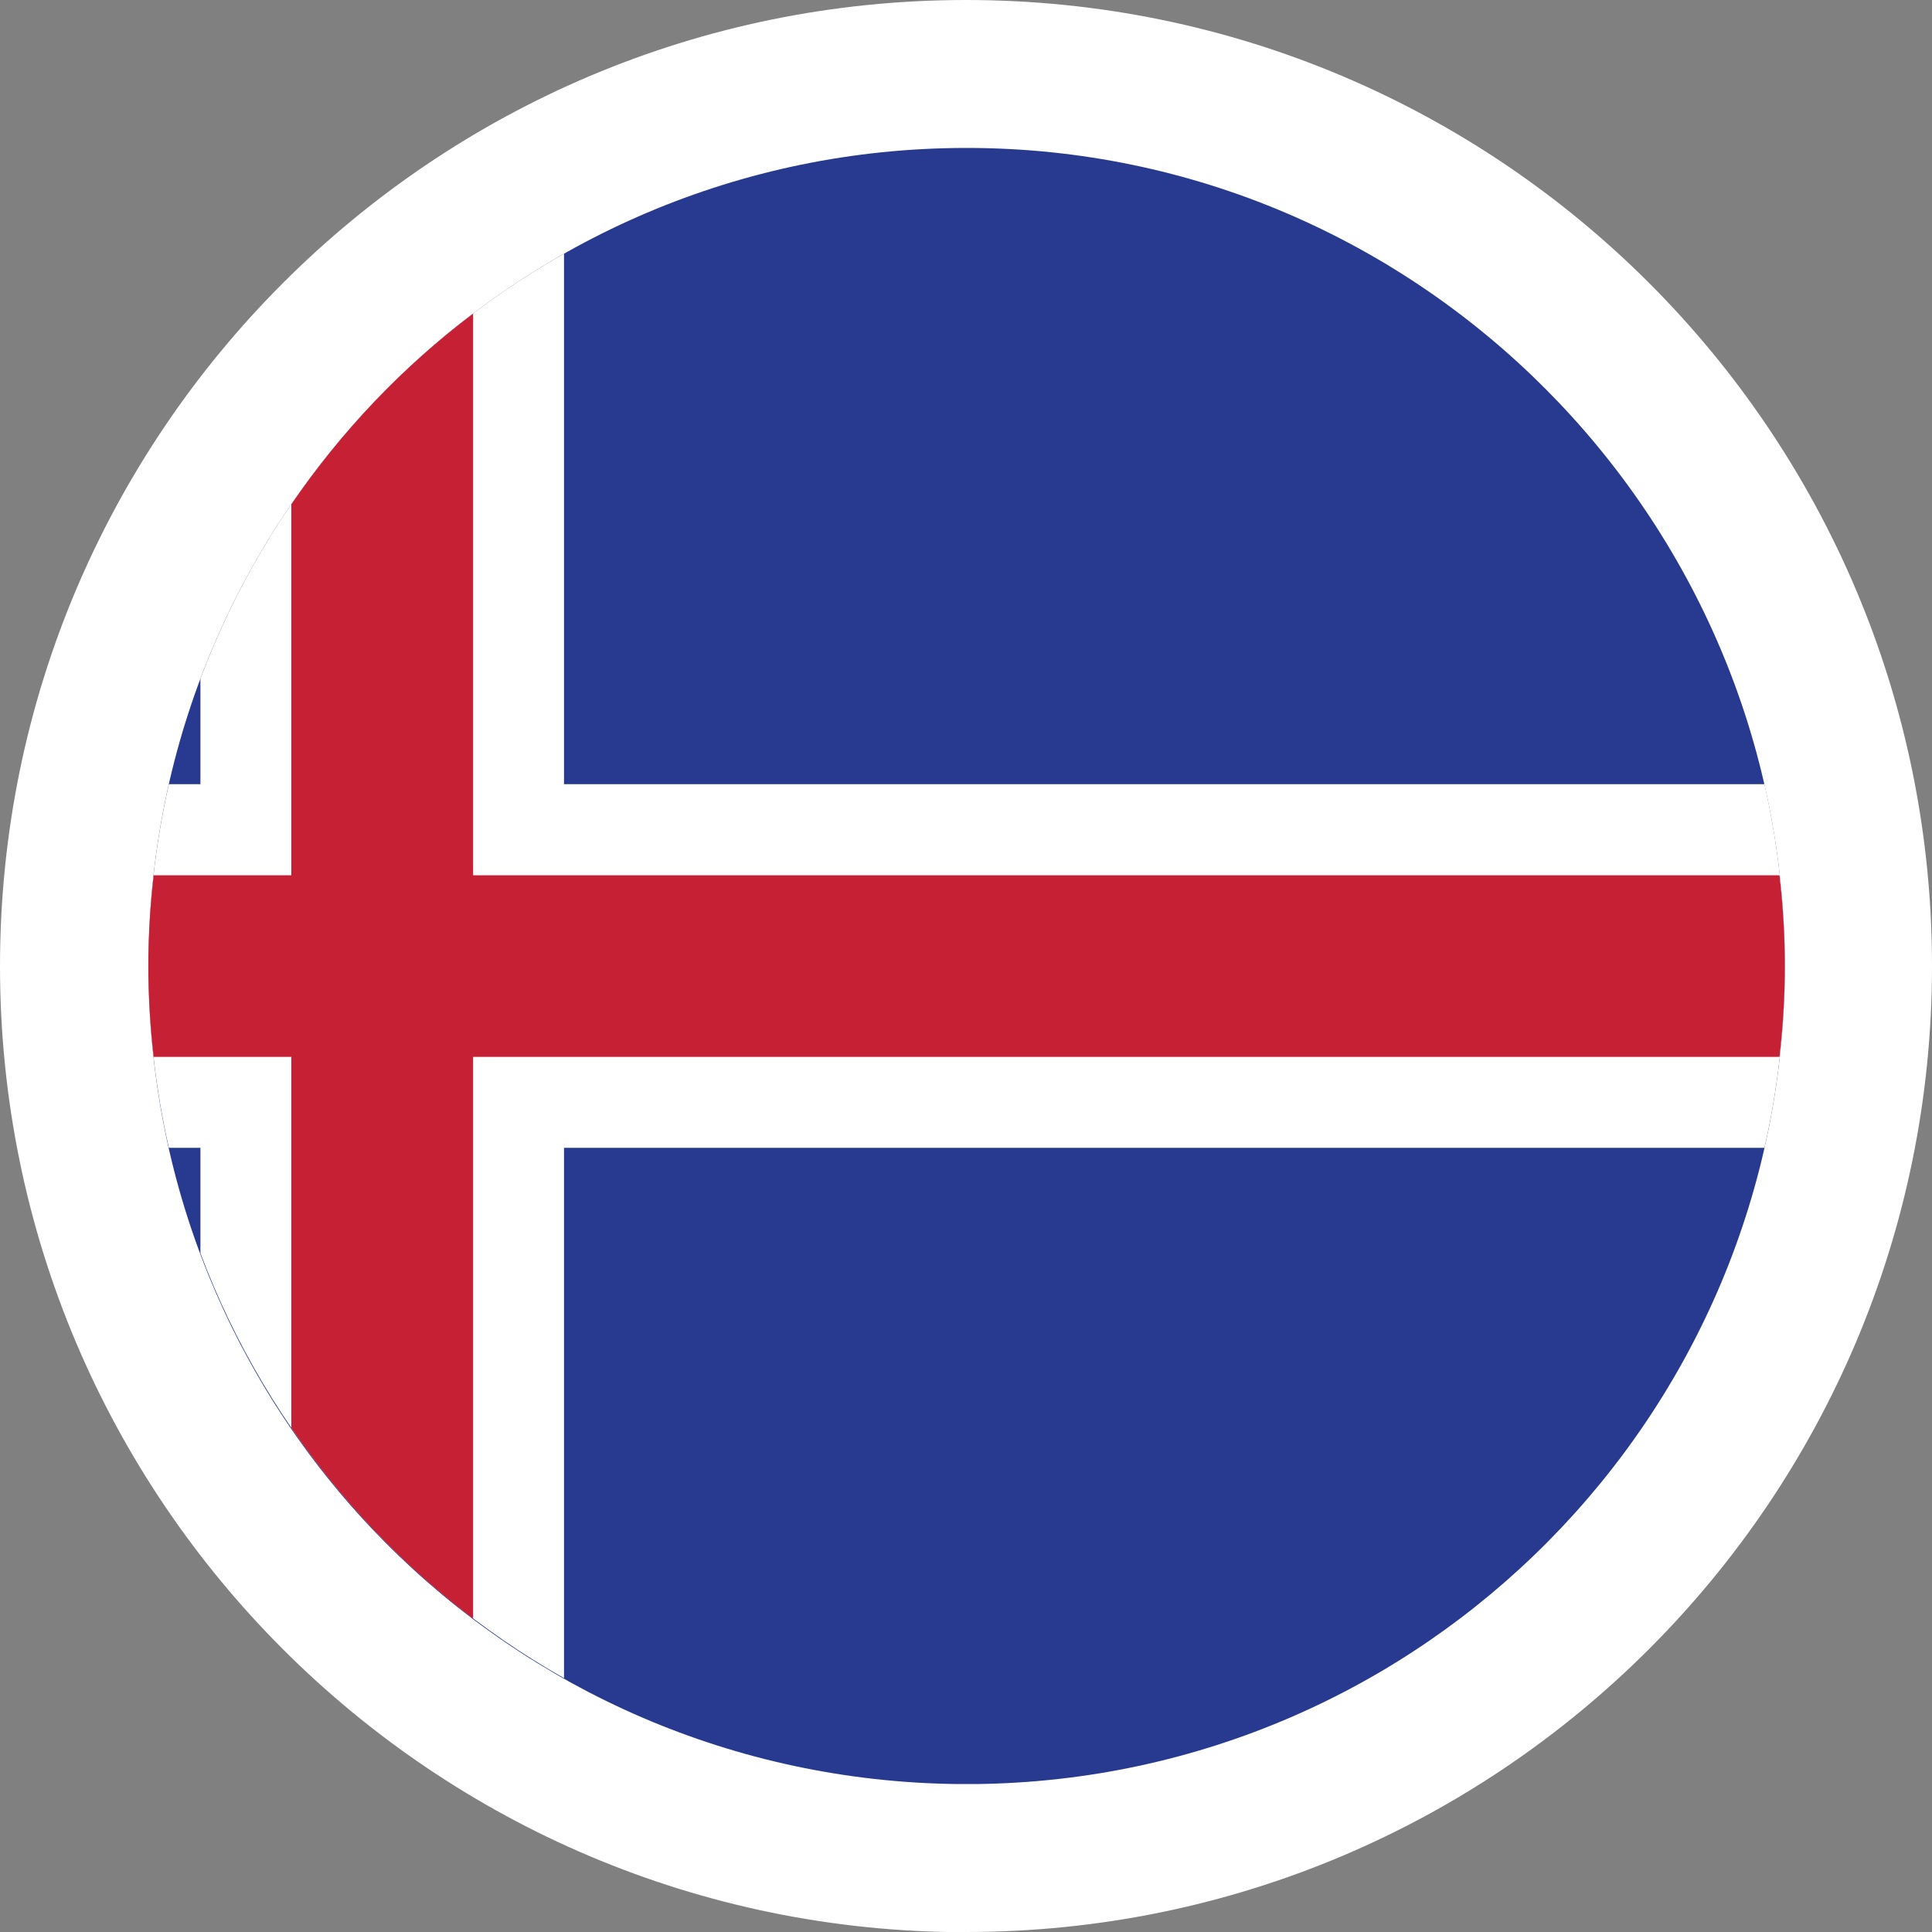
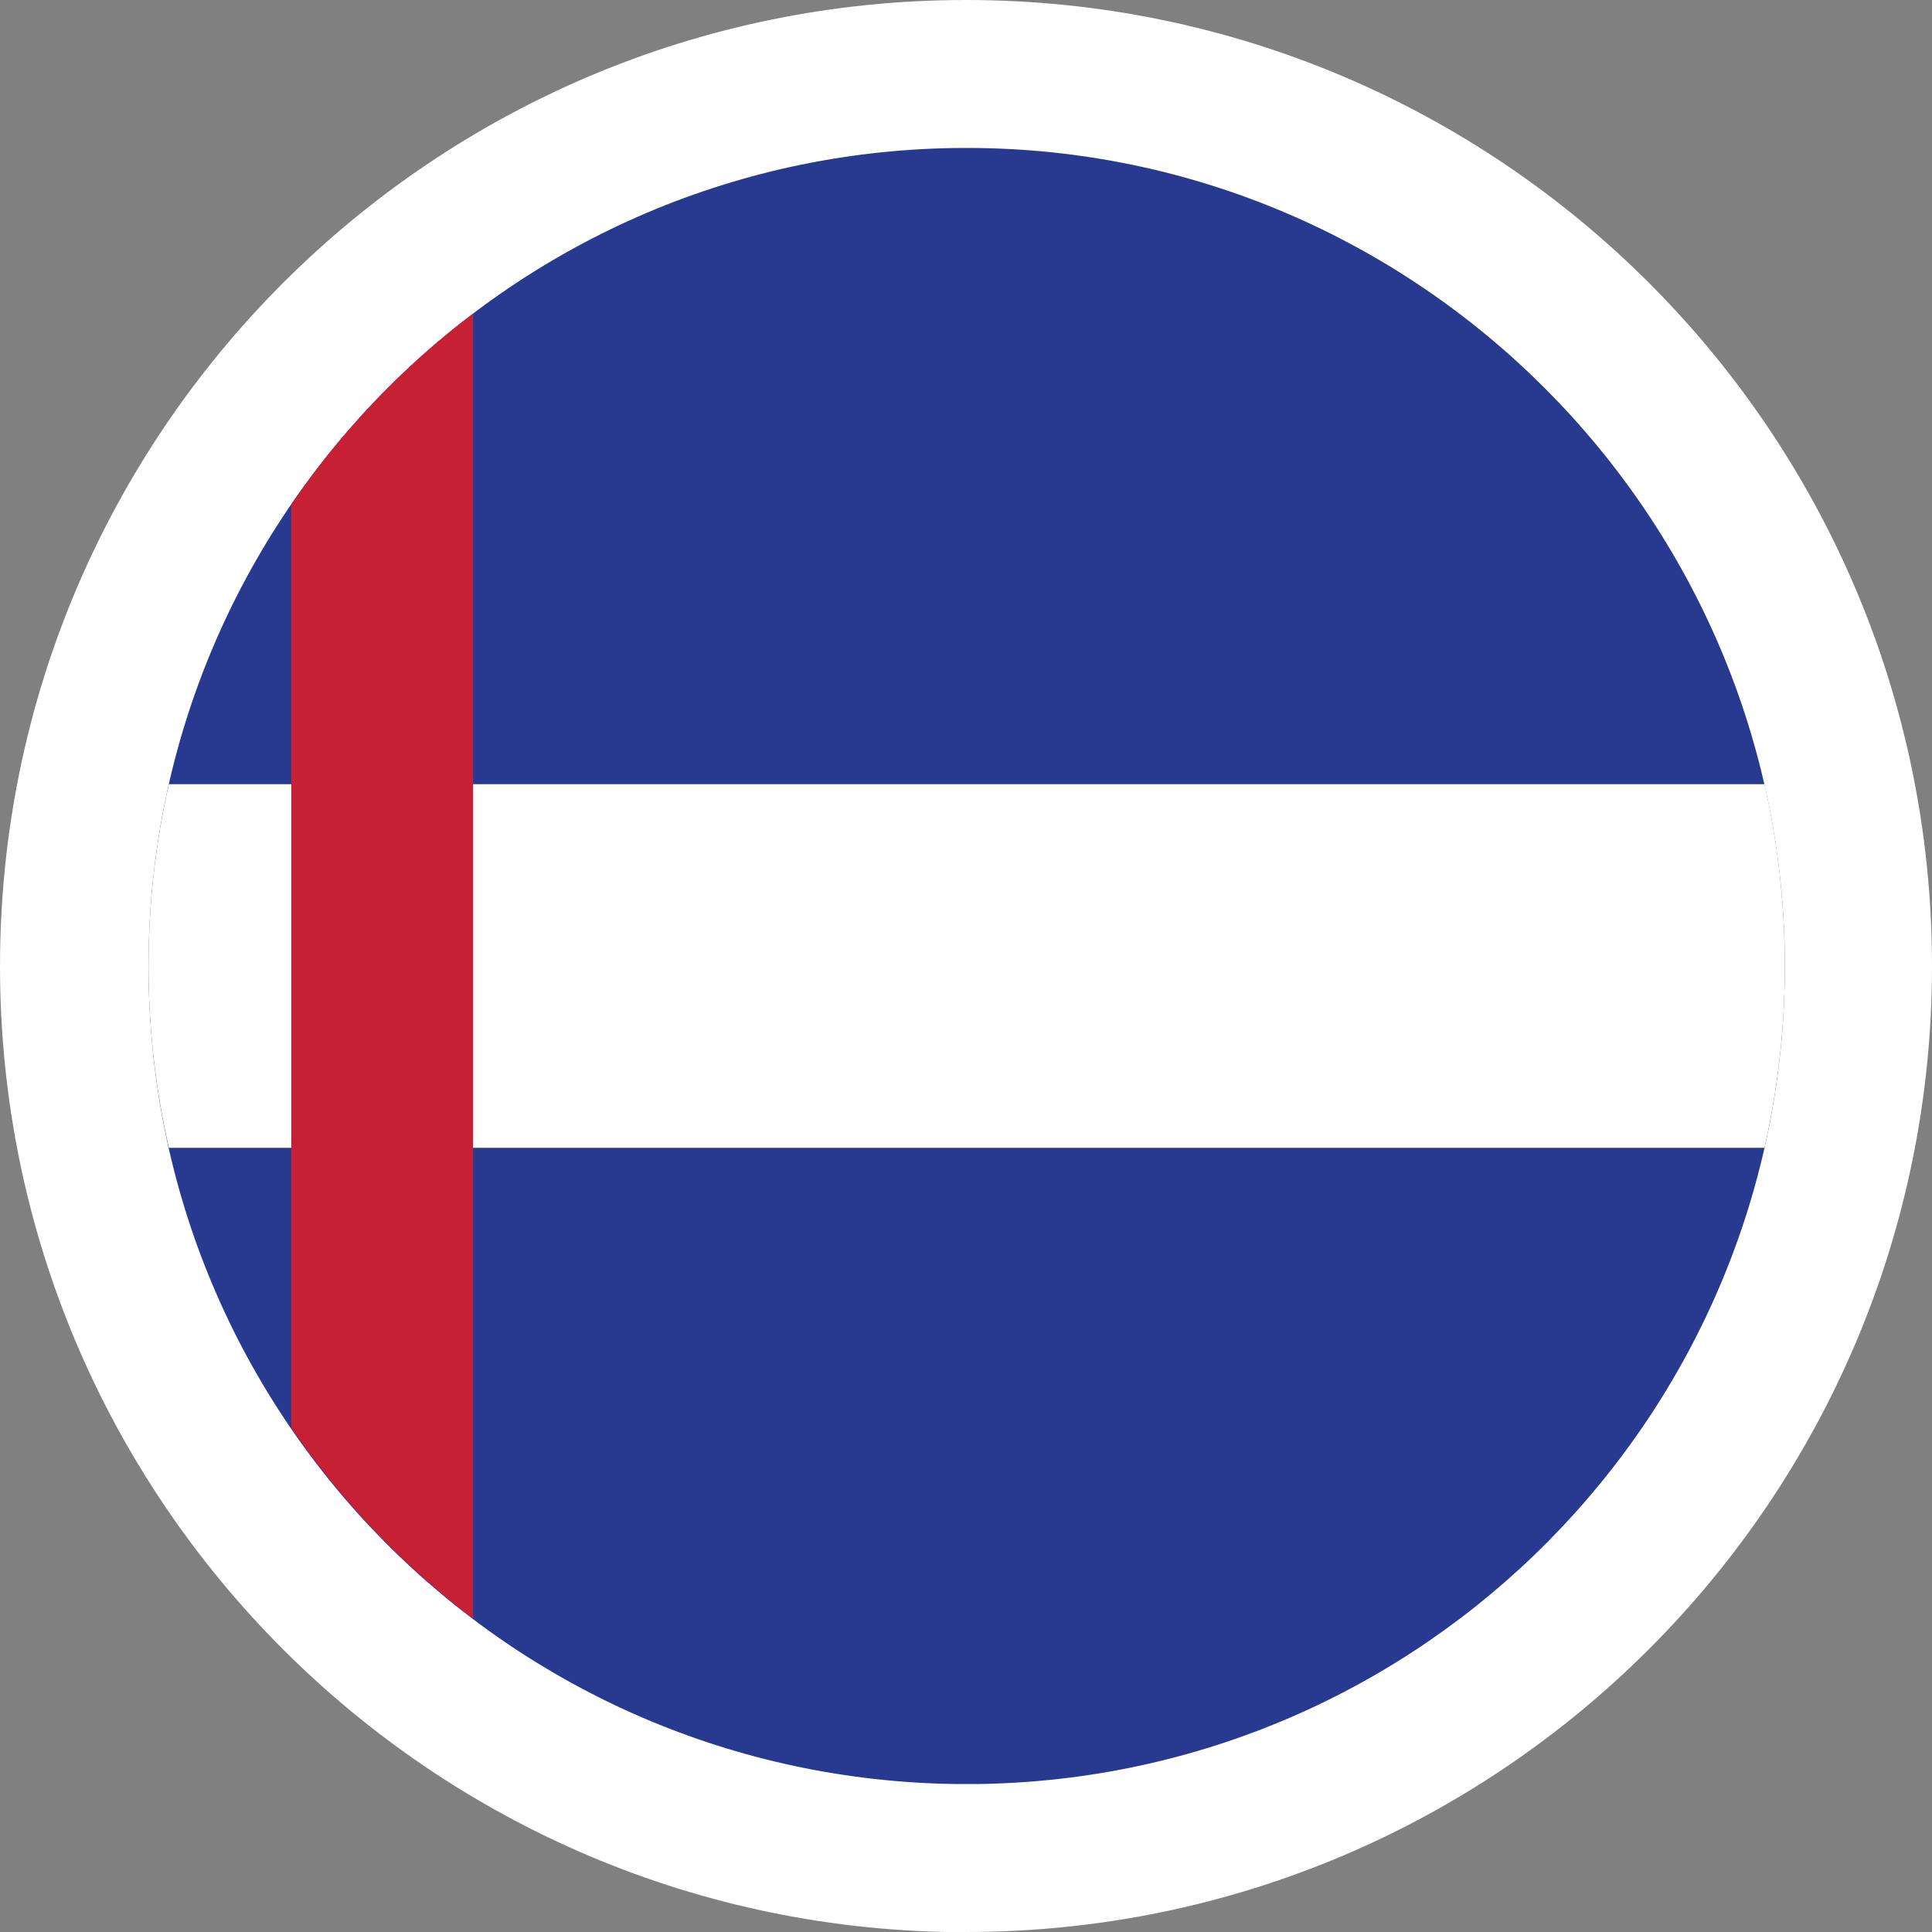
<svg xmlns="http://www.w3.org/2000/svg" id="_1" data-name="1" viewBox="0 0 101.6 101.6">
  <rect x="0" y="0" width="101.6" height="101.6" fill="#808080" stroke="none" />
  <defs>
    <style>
      .cls-1 {
        fill: #fff;
      }

      .cls-1, .cls-2, .cls-3 {
        fill-rule: evenodd;
      }

      .cls-2 {
        fill: #c52034;
      }

      .cls-3 {
        fill: #273a8f;
      }
    </style>
  </defs>
  <path class="cls-1" d="M50.8,101.6c28.05,0,50.8-22.74,50.8-50.8S78.85,0,50.8,0,0,22.75,0,50.81s22.75,50.8,50.8,50.8h0Z" />
  <path class="cls-3" d="M50.34,93.82h.98c23.53-.27,42.54-19.42,42.54-43.02S74.62,7.81,50.9,7.78h-.13c-23.72.03-42.96,19.28-42.96,43.02s19.01,42.75,42.54,43.02h0Z" />
-   <path class="cls-1" d="M29.66,88.26V13.34c-8.73,4.94-15.56,12.85-19.12,22.35v30.21c3.56,9.5,10.39,17.41,19.12,22.35h0Z" />
  <path class="cls-1" d="M8.88,60.36h83.91c.7-3.08,1.07-6.28,1.07-9.56s-.37-6.48-1.07-9.56H8.88c-.7,3.08-1.07,6.28-1.07,9.56s.37,6.48,1.07,9.56h0Z" />
  <path class="cls-2" d="M24.88,85.11V16.49c-3.71,2.8-6.93,6.19-9.56,10.03v48.57c2.63,3.84,5.85,7.22,9.56,10.03h0Z" />
-   <path class="cls-2" d="M8.08,55.58h85.5c.18-1.57.28-3.16.28-4.78s-.1-3.21-.28-4.77H8.08c-.18,1.57-.28,3.16-.28,4.77s.1,3.21.28,4.78h0Z" />
</svg>